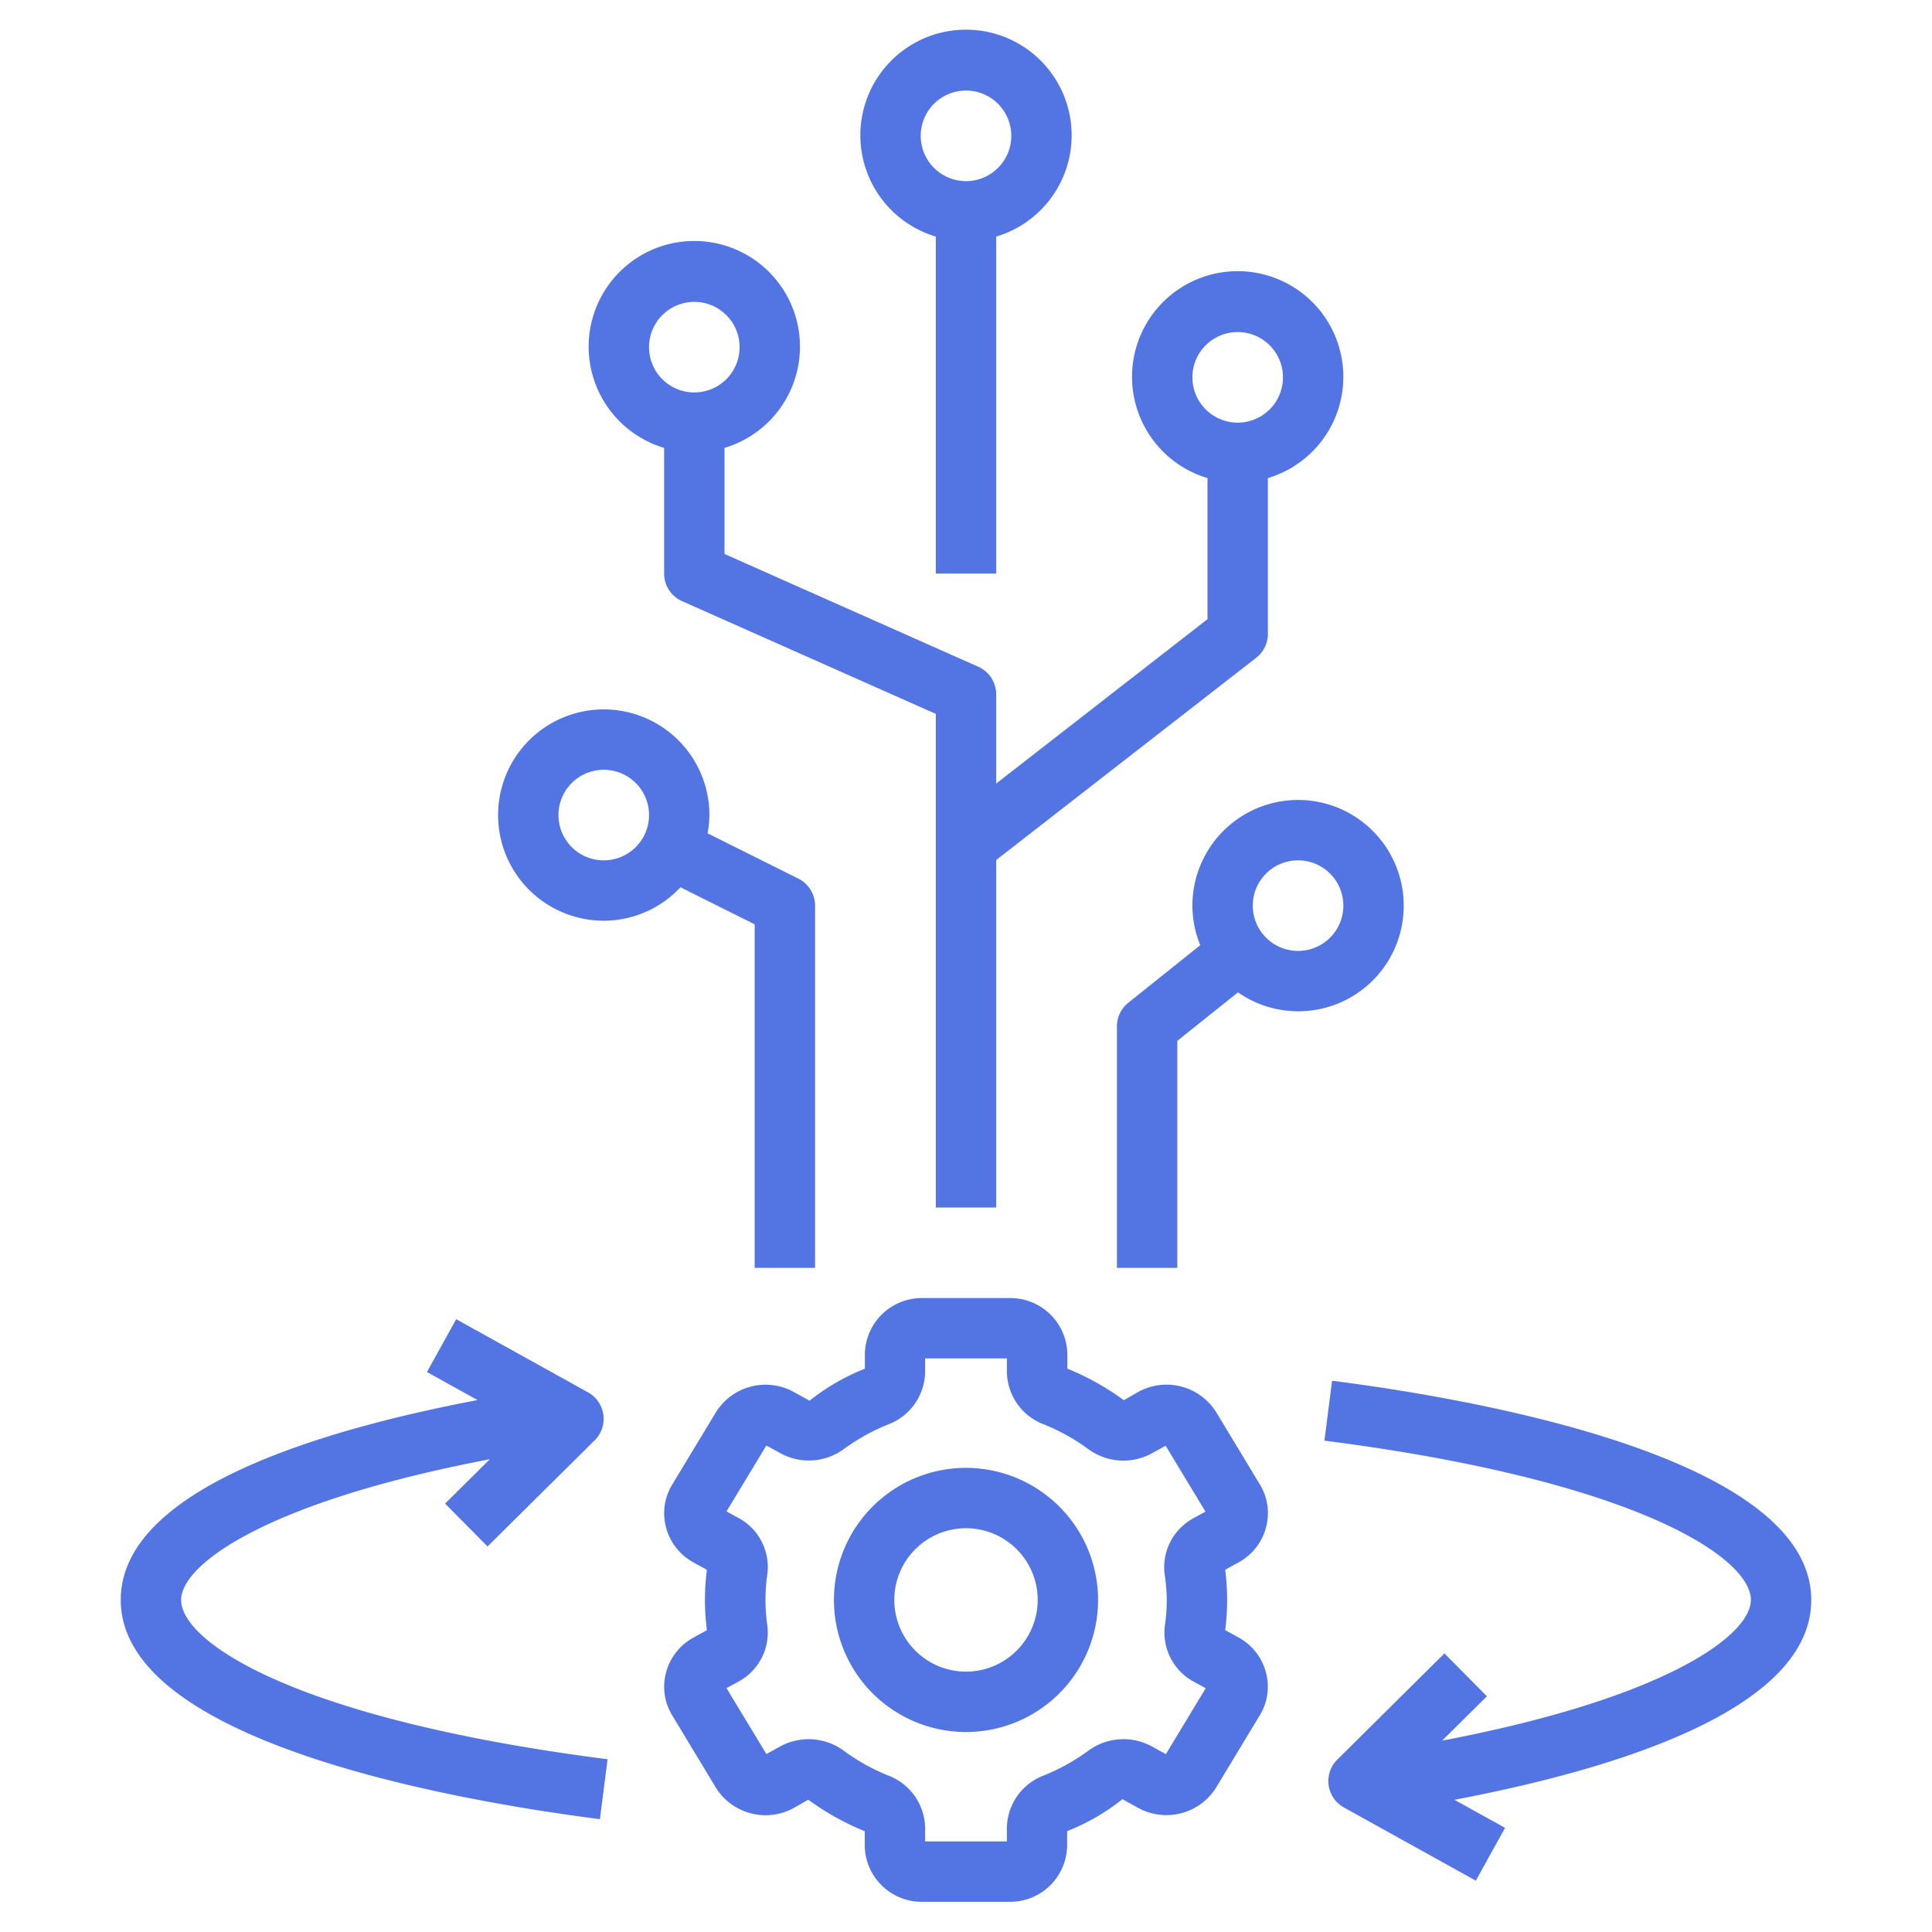
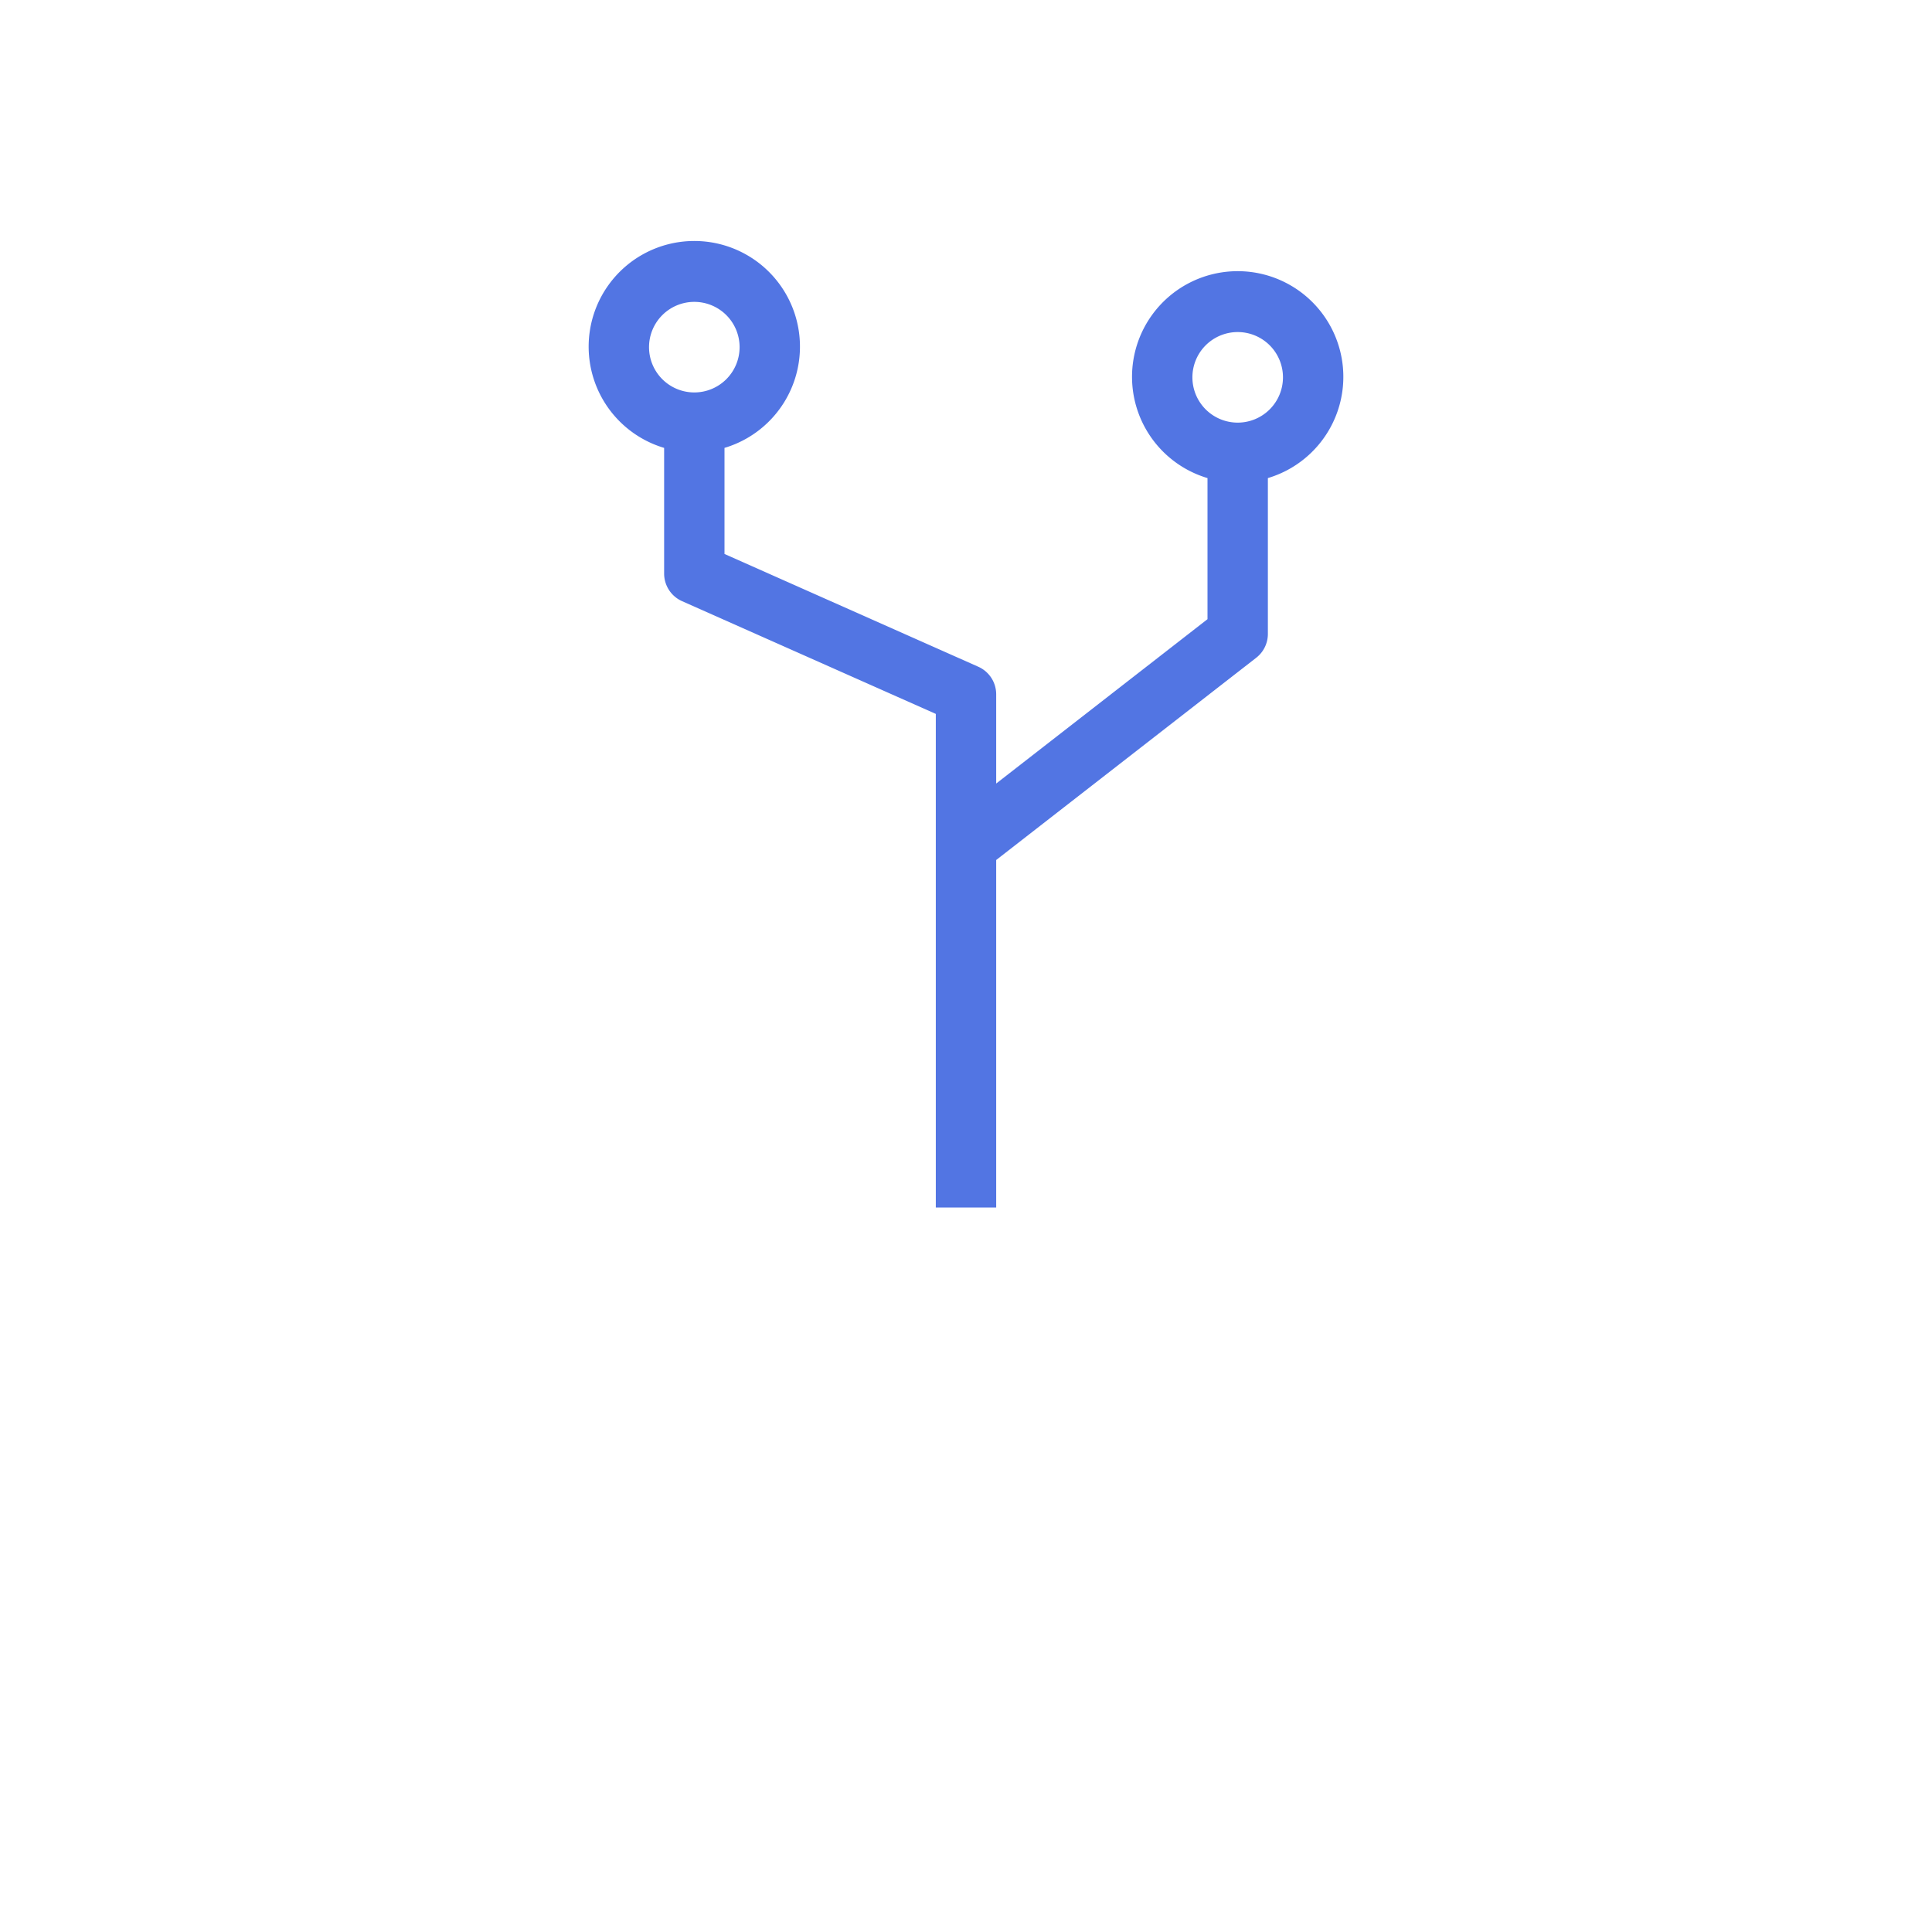
<svg xmlns="http://www.w3.org/2000/svg" version="1.1" width="512" height="512" x="0" y="0" viewBox="0 0 64 64" style="enable-background:new 0 0 512 512" xml:space="preserve" class="">
  <g>
    <path d="M22 14.837V19a1 1 0 0 0 .594.914L31 23.649V40h2V28.489l8.614-6.7A1 1 0 0 0 42 21v-5.163a3.5 3.5 0 1 0-2 0v4.674l-7 5.445V23a1 1 0 0 0-.594-.914L24 18.351v-3.514a3.5 3.5 0 1 0-2 0ZM39.5 12.5A1.5 1.5 0 1 1 41 14a1.5 1.5 0 0 1-1.5-1.5ZM23 10a1.5 1.5 0 1 1-1.5 1.5A1.5 1.5 0 0 1 23 10Z" fill="#5275e3" data-original="#000000" />
-     <path d="M31 7.837V19h2V7.837a3.5 3.5 0 1 0-2 0ZM32 3a1.5 1.5 0 1 1-1.5 1.5A1.5 1.5 0 0 1 32 3ZM46.5 30a3.5 3.5 0 0 0-7 0 3.462 3.462 0 0 0 .26 1.31l-2.385 1.909A1 1 0 0 0 37 34v8h2v-7.52l2.01-1.607A3.493 3.493 0 0 0 46.5 30ZM43 31.5a1.5 1.5 0 1 1 1.5-1.5 1.5 1.5 0 0 1-1.5 1.5ZM20 30.5a3.483 3.483 0 0 0 2.541-1.108L25 30.619V42h2V30a1 1 0 0 0-.554-.895l-3.007-1.5A3.468 3.468 0 0 0 23.5 27a3.5 3.5 0 1 0-3.5 3.5Zm0-5a1.5 1.5 0 1 1-1.5 1.5 1.5 1.5 0 0 1 1.5-1.5ZM41.938 50.6a1.819 1.819 0 0 0-.2-1.42l-1.45-2.4a1.941 1.941 0 0 0-2.574-.675l-.486.278a8.712 8.712 0 0 0-1.871-1.045v-.476A1.886 1.886 0 0 0 33.45 43h-2.9a1.886 1.886 0 0 0-1.9 1.864v.477a7.087 7.087 0 0 0-1.832 1.059l-.529-.292a1.937 1.937 0 0 0-2.574.676l-1.45 2.4a1.819 1.819 0 0 0-.2 1.42 1.859 1.859 0 0 0 .907 1.153l.445.245a7.813 7.813 0 0 0 0 2l-.446.246a1.856 1.856 0 0 0-.906 1.152 1.819 1.819 0 0 0 .2 1.42l1.45 2.4a1.941 1.941 0 0 0 2.574.675l.486-.278a8.712 8.712 0 0 0 1.871 1.045v.476A1.886 1.886 0 0 0 30.55 63h2.9a1.886 1.886 0 0 0 1.9-1.864v-.477a7.087 7.087 0 0 0 1.832-1.059l.529.292a1.941 1.941 0 0 0 2.574-.676l1.45-2.4a1.819 1.819 0 0 0 .2-1.42 1.859 1.859 0 0 0-.907-1.153L40.586 54a7.813 7.813 0 0 0 0-2l.446-.246a1.856 1.856 0 0 0 .906-1.154ZM38.65 53a6.076 6.076 0 0 1-.061.847 1.845 1.845 0 0 0 .952 1.859l.4.219-1.32 2.183-.469-.258a1.965 1.965 0 0 0-2.108.15 6.741 6.741 0 0 1-1.473.817 1.886 1.886 0 0 0-1.217 1.738V61h-2.708v-.443a1.888 1.888 0 0 0-1.218-1.739 6.69 6.69 0 0 1-1.47-.818 1.966 1.966 0 0 0-2.1-.154l-.471.259-1.32-2.183.4-.219a1.845 1.845 0 0 0 .952-1.858 5.918 5.918 0 0 1 0-1.7 1.845 1.845 0 0 0-.952-1.859l-.4-.219 1.32-2.183.469.258a1.959 1.959 0 0 0 2.1-.142 6.741 6.741 0 0 1 1.473-.817 1.886 1.886 0 0 0 1.217-1.738V45h2.708v.443a1.888 1.888 0 0 0 1.218 1.739 6.69 6.69 0 0 1 1.47.815 1.96 1.96 0 0 0 2.1.154l.471-.259 1.32 2.183-.4.219a1.845 1.845 0 0 0-.952 1.858 6.1 6.1 0 0 1 .069.848Z" fill="#5275e3" data-original="#000000" />
-     <path d="M32 48.625A4.375 4.375 0 1 0 36.375 53 4.38 4.38 0 0 0 32 48.625Zm0 6.75A2.375 2.375 0 1 1 34.375 53 2.377 2.377 0 0 1 32 55.375ZM60 53c0-4.718-11.1-6.649-15.873-7.262l-.254 1.985C54.238 49.051 58 51.606 58 53c0 1.166-2.792 3.245-10.227 4.661l1.483-1.469-1.407-1.421-3.549 3.518a1 1 0 0 0 .219 1.586l4.369 2.425.969-1.75-1.676-.929C53.506 58.608 60 56.633 60 53ZM6 53c0-1.166 2.792-3.245 10.227-4.661l-1.483 1.469 1.407 1.421 3.549-3.518a1 1 0 0 0-.219-1.586L15.112 43.7l-.969 1.75 1.676.929C10.494 47.392 4 49.367 4 53c0 4.718 11.1 6.649 15.873 7.262l.254-1.985C9.762 56.949 6 54.394 6 53Z" fill="#5275e3" data-original="#000000" />
  </g>
</svg>